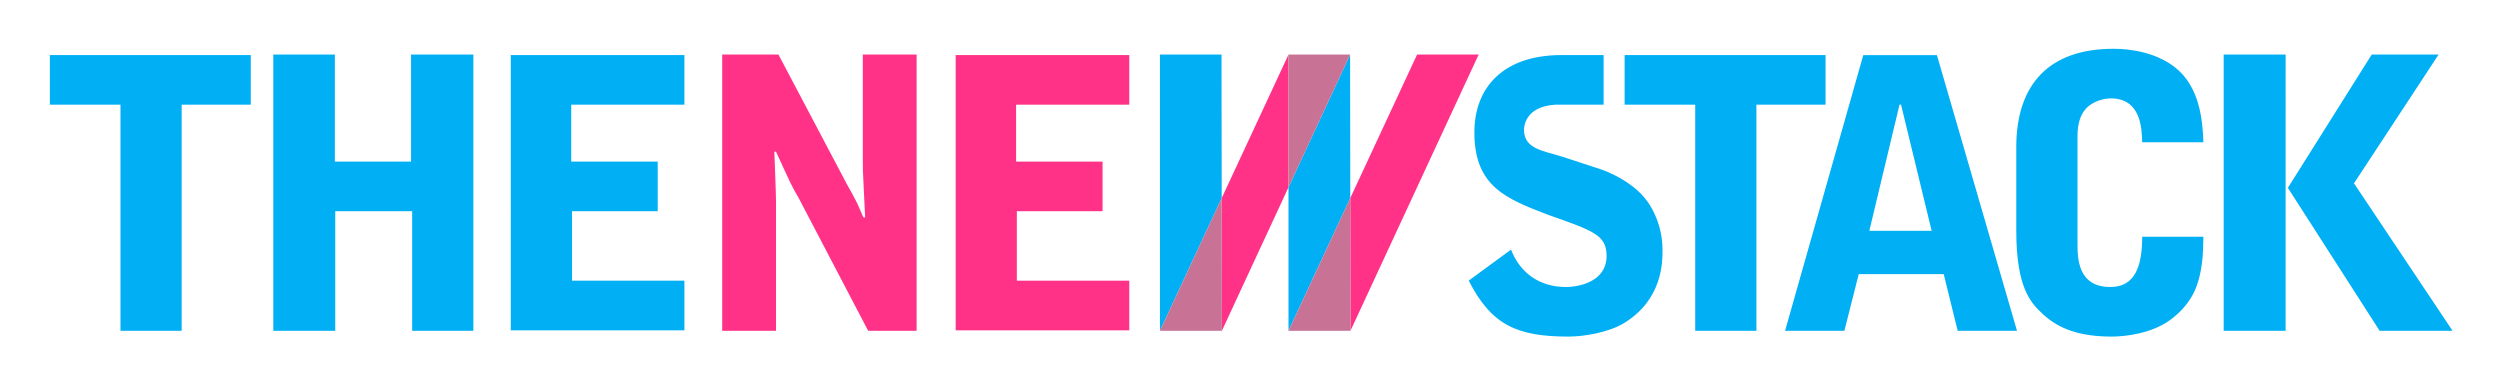
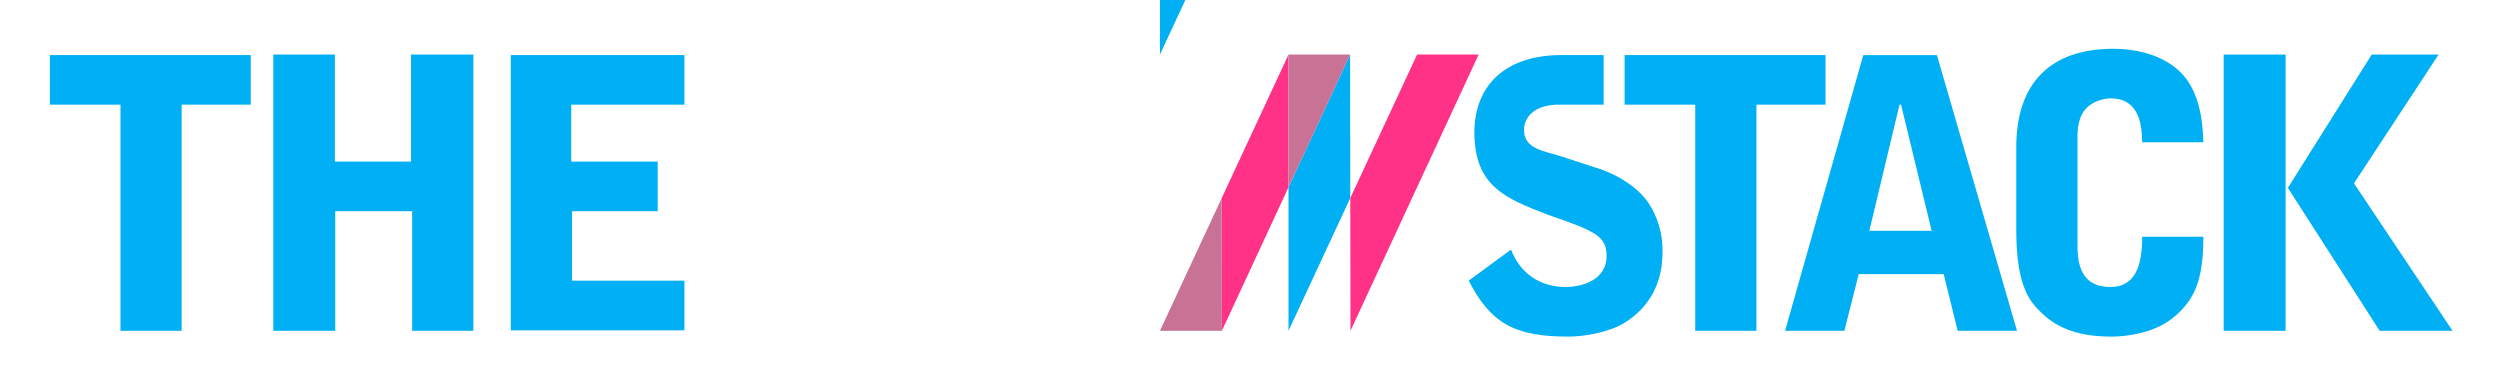
<svg xmlns="http://www.w3.org/2000/svg" role="img" viewBox="65.84 164.34 268.06 41.06">
  <title>The New Stack logo - RGB (screen).svg</title>
-   <path fill="#00AFF4" d="M71.187 170.245v5.319h7.572v24.245h6.56v-24.245h7.412v-5.319zm168.851 0v5.319h7.571v24.245h6.562v-24.245h7.412v-5.319zM95.144 199.809h6.642v-12.824h8.248v12.824h6.561V170.19h-6.682v11.475h-8.168V170.19h-6.601zm101.671-29.619h-6.601v29.619l6.623-14.23z" />
+   <path fill="#00AFF4" d="M71.187 170.245v5.319h7.572v24.245h6.56v-24.245h7.412v-5.319zm168.851 0v5.319h7.571v24.245h6.562v-24.245h7.412v-5.319zM95.144 199.809h6.642v-12.824h8.248v12.824h6.561V170.19h-6.682v11.475h-8.168V170.19h-6.601m101.671-29.619h-6.601v29.619l6.623-14.23z" />
  <path fill="#FF3287" d="M196.837 185.579l.019 14.23 7.143-15.392V170.19z" />
  <path fill="#C87296" d="M190.214 199.809h6.642l-.019-14.23z" />
  <path fill="#00AFF4" d="M210.602 170.19l-6.603 14.227v15.392l6.623-14.23z" />
  <path fill="#C87296" d="M203.999 170.19v14.227l6.603-14.227z" />
  <path fill="#FF3287" d="M217.786 170.19l-7.164 15.389.021 14.23 13.744-29.619z" />
-   <path fill="#C87296" d="M203.999 199.809h6.644l-.021-14.23z" />
-   <path fill="#FF3287" d="M168.31 199.756h18.615v-5.32H174.87v-7.451h9.192v-5.32h-9.272v-6.101h12.135v-5.319H168.31z" />
  <path fill="#00AFF4" d="M120.608 199.756h18.618v-5.32h-12.055v-7.451h9.191v-5.32h-9.273v-6.101h12.137v-5.319h-18.618z" />
-   <path fill="#FF3287" d="M143.28 199.809h5.768v-13.811c0-.77-.148-4.543-.18-5.394h.18c1.654 3.605 1.703 3.733 2.398 4.908l7.482 14.296h5.195V170.19h-5.77v11.064c0 1.133 0 1.376.107 3.408l.143 2.996h-.174c-.117-.201-.555-1.295-.684-1.539-.303-.606-.742-1.417-1.094-2.024l-7.342-13.905h-6.031v29.619h.002z" />
  <path fill="#00AFF4" d="M265.628 170.251l-8.385 29.558h6.358l1.539-6.074h9.113l1.498 6.074h6.359l-8.586-29.558h-7.896zm7.332 18.839h-6.685l3.24-13.533h.162l3.283 13.533zm9.074-.012c0 6.075 1.539 7.701 2.729 8.829 1.813 1.748 4.149 2.523 7.52 2.523 1.268 0 4.307-.27 6.412-1.902 2.471-1.904 2.875-3.983 3.119-5.157.201-1.255.242-1.499.283-3.646h-6.562c0 3.199-.789 5.387-3.408 5.387-3.529 0-3.529-3.119-3.529-4.738v-11.307c0-.817.039-2.275 1.072-3.246.67-.608 1.688-.932 2.498-.932 3.246 0 3.328 3.239 3.367 4.703h6.562c-.082-2.396-.406-6.014-3.101-8.078-2.078-1.588-4.759-1.944-6.547-1.944-6.857 0-10.416 3.772-10.416 10.55v8.958h.001zm22.237 10.731h6.641V170.19h-6.641v29.619zm15.875-29.619l-8.99 14.291 9.842 15.328h7.816l-10.57-15.814 9.072-13.805h-7.17zm-86.875.055c-6.203 0-9.342 3.43-9.342 8.296 0 5.818 3.43 7.108 7.912 8.836 4.92 1.721 6.264 2.2 6.264 4.407 0 2.686-2.813 3.328-4.381 3.328-2.822 0-4.908-1.525-5.865-4.009l-4.536 3.327c2.43 4.752 5.145 6 10.713 6 1.651 0 4.346-.445 6.014-1.491 4.052-2.538 4.052-6.474 4.052-7.796 0-2.769-1.248-4.691-1.601-5.172-1.129-1.605-3.146-2.808-4.928-3.448l-4.166-1.364c-2.011-.647-4.156-.809-4.156-2.895 0-.312.08-2.491 3.36-2.7h5.177v-5.319h-4.517z" />
</svg>